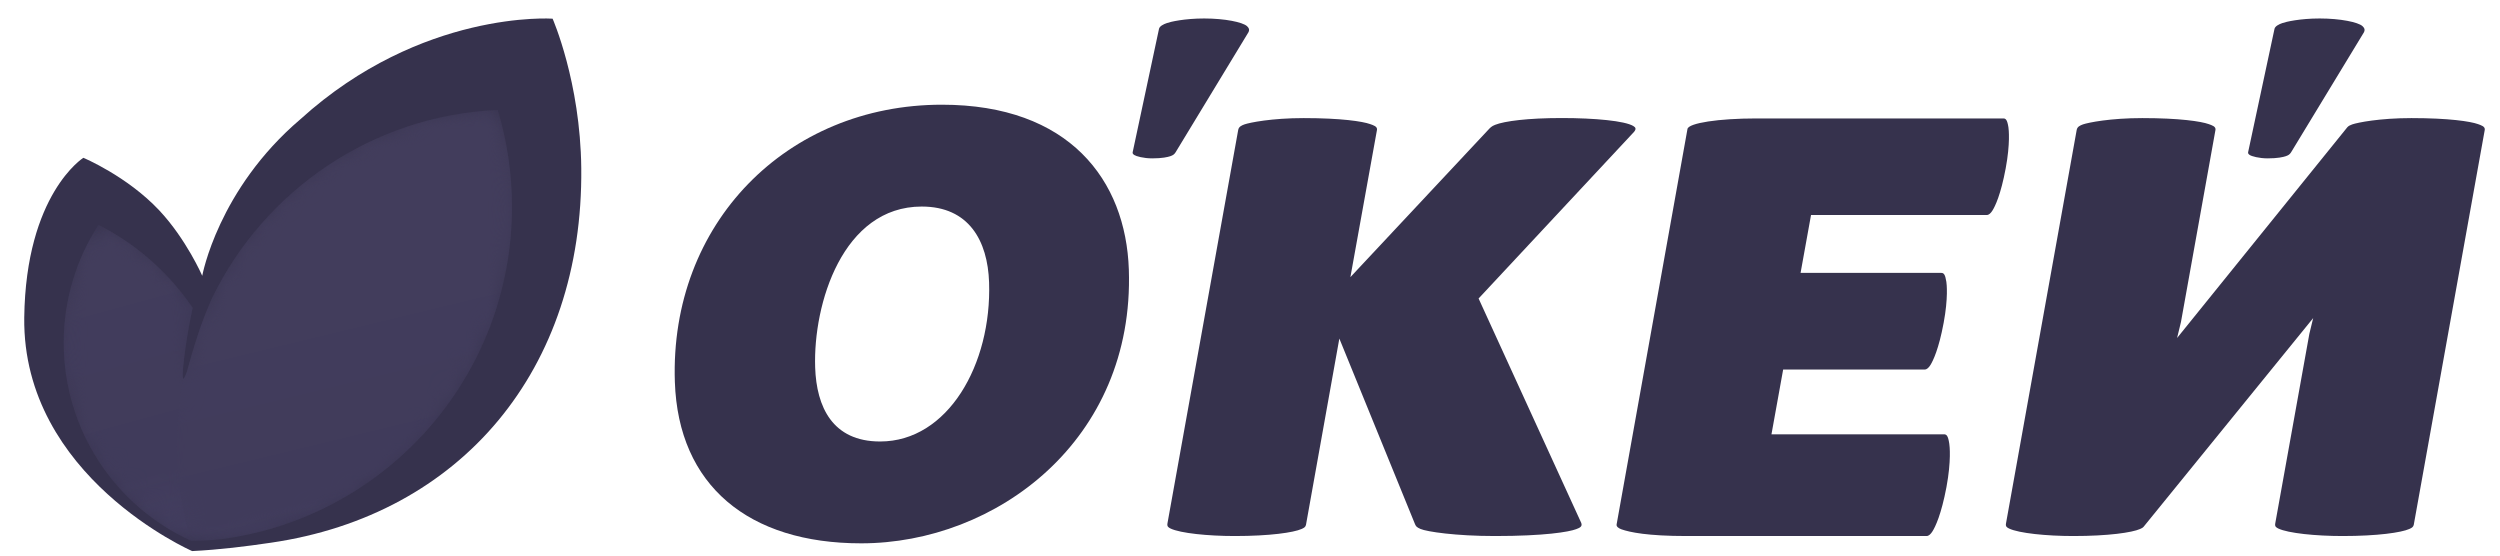
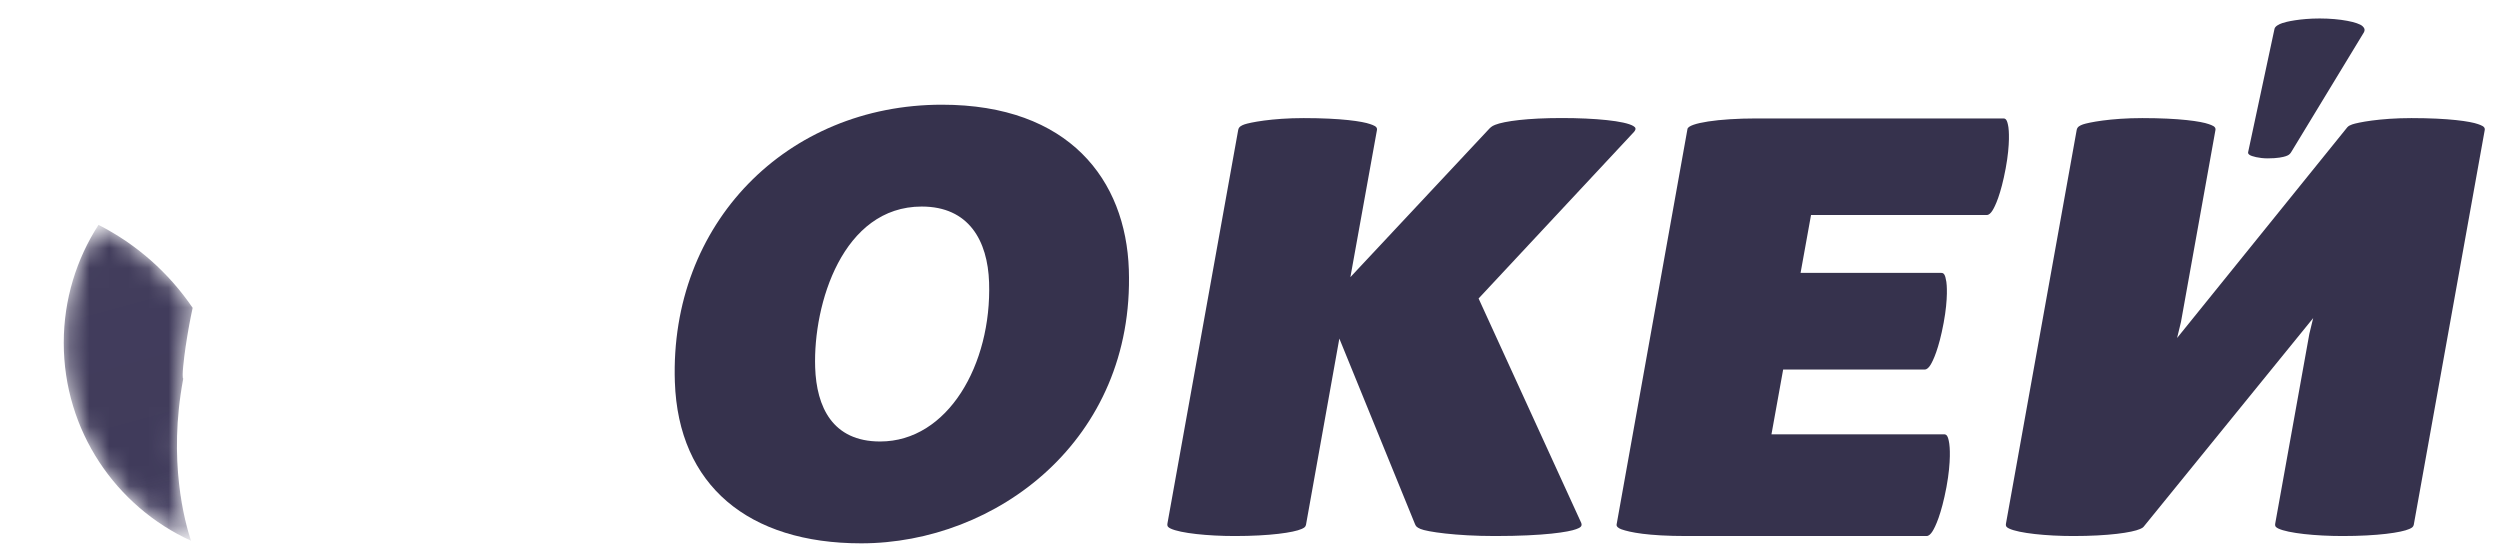
<svg xmlns="http://www.w3.org/2000/svg" width="126" height="28" viewBox="0 0 126 28" fill="none">
  <path d="M101.225 6.418C101.164 6.025 101.086 5.969 100.964 5.969H88.533C86.609 5.969 85.109 6.201 85.049 6.499L81.477 26.433C81.457 26.544 81.588 26.63 81.722 26.678C82.138 26.825 83.032 27.016 85.003 27.016H97.099C97.214 27.016 97.315 26.91 97.397 26.779C97.54 26.555 97.841 25.93 98.102 24.547C98.35 23.21 98.261 22.464 98.244 22.364C98.183 21.948 98.102 21.889 97.972 21.889H89.282L89.871 18.624H97.006C97.116 18.624 97.214 18.524 97.292 18.399C97.426 18.186 97.714 17.594 97.959 16.277C98.197 15.008 98.111 14.3 98.097 14.206C98.035 13.81 97.959 13.754 97.836 13.754H90.749L91.276 10.836H100.136C100.243 10.836 100.341 10.736 100.418 10.613C100.554 10.401 100.841 9.806 101.086 8.49C101.324 7.22 101.239 6.513 101.225 6.418Z" fill="#36324D" />
  <path d="M71.306 26.391C71.359 26.52 71.383 26.566 71.593 26.659C71.909 26.797 73.365 27.016 75.346 27.016C77.853 27.016 79.07 26.808 79.435 26.671C79.628 26.599 79.763 26.536 79.695 26.355L74.521 15.044L82.356 6.646C82.478 6.496 82.438 6.423 82.317 6.35C81.888 6.094 80.4 5.949 78.705 5.949C77.008 5.949 75.824 6.103 75.352 6.292C75.178 6.358 75.095 6.448 75.021 6.529L68.06 13.967L69.401 6.54C69.422 6.373 69.222 6.314 69.055 6.254C68.669 6.117 67.595 5.952 65.707 5.952C64.09 5.952 62.99 6.177 62.721 6.269C62.569 6.325 62.434 6.386 62.405 6.551L58.841 26.371C58.81 26.536 58.883 26.58 58.999 26.639C59.496 26.874 60.877 27.016 62.233 27.016C64.003 27.016 65.195 26.84 65.595 26.662C65.705 26.613 65.789 26.577 65.82 26.46L67.503 17.063L71.306 26.391Z" fill="#36324D" />
  <path d="M124.888 6.254C124.5 6.117 123.425 5.952 121.538 5.952C119.922 5.952 118.824 6.177 118.554 6.269C118.454 6.305 118.365 6.345 118.305 6.414L109.725 17.035L109.921 16.227L111.661 6.54C111.682 6.373 111.482 6.314 111.316 6.254C110.929 6.117 109.857 5.952 107.97 5.952C106.351 5.952 105.252 6.177 104.982 6.269C104.831 6.325 104.694 6.386 104.665 6.551L101.104 26.371C101.071 26.536 101.143 26.58 101.259 26.639C101.754 26.874 103.14 27.016 104.496 27.016C106.265 27.016 107.455 26.84 107.858 26.662C107.93 26.63 107.993 26.6 108.036 26.551L116.584 16.032L116.392 16.822L114.674 26.371C114.641 26.536 114.713 26.58 114.83 26.639C115.326 26.874 116.71 27.016 118.066 27.016C119.836 27.016 121.025 26.84 121.426 26.662C121.534 26.613 121.62 26.577 121.652 26.46L125.233 6.54C125.253 6.373 125.052 6.314 124.888 6.254Z" fill="#36324D" />
  <path d="M116.912 0.931C115.916 0.931 115.212 1.098 115.033 1.162C114.857 1.222 114.67 1.319 114.636 1.449L113.304 7.678C113.297 7.735 113.326 7.769 113.389 7.813C113.478 7.874 113.852 7.982 114.29 7.982C114.798 7.982 115.07 7.916 115.197 7.874C115.344 7.825 115.4 7.78 115.466 7.683L119.144 1.625C119.214 1.48 119.153 1.394 119.064 1.313C118.848 1.12 117.964 0.931 116.912 0.931Z" fill="#36324D" />
-   <path d="M60.691 0.931C59.695 0.931 58.988 1.098 58.813 1.162C58.635 1.222 58.447 1.319 58.415 1.449L57.085 7.678C57.077 7.735 57.105 7.769 57.169 7.813C57.259 7.874 57.63 7.982 58.07 7.982C58.578 7.982 58.851 7.916 58.978 7.874C59.123 7.825 59.181 7.78 59.245 7.683L62.922 1.625C62.993 1.48 62.933 1.394 62.843 1.313C62.624 1.12 61.743 0.931 60.691 0.931Z" fill="#36324D" />
  <path d="M41.084 18.52C41.151 20.501 41.951 22.251 44.358 22.251C47.77 22.251 49.987 18.371 49.85 14.23C49.779 12.13 48.83 10.41 46.456 10.41C42.476 10.41 40.978 15.309 41.084 18.52ZM56.894 13.59C57.182 22.193 50.198 27.384 43.402 27.384C37.728 27.384 34.187 24.469 34.013 19.247C33.744 11.255 39.662 5.277 47.471 5.277C53.883 5.277 56.742 9.069 56.894 13.59Z" fill="#36324D" />
-   <path d="M11.72 27.607C11.043 27.681 10.364 27.741 9.684 27.774C9.684 27.774 1.122 24.033 1.222 16.004C1.303 9.774 4.202 7.953 4.202 7.953C4.202 7.953 6.403 8.875 8.024 10.6C9.387 12.052 10.193 13.9 10.193 13.9C10.193 13.9 10.982 9.545 15.146 6.004C21.25 0.475 27.851 0.941 27.851 0.941C27.851 0.941 29.25 4.12 29.296 8.469C29.403 18.621 23.241 25.952 13.66 27.352C13.015 27.448 12.369 27.534 11.72 27.607Z" fill="#36324D" />
  <mask id="mask0_1124_787" style="mask-type:luminance" maskUnits="userSpaceOnUse" x="3" y="5" width="23" height="23">
-     <path d="M25.085 5.543C18.754 5.822 13.332 9.606 10.696 15.006C10.334 15.813 9.901 16.961 9.468 18.564C9.458 18.608 9.446 18.654 9.433 18.697C9.328 19.007 9.268 19.108 9.236 19.084C9.151 19.016 9.274 18.041 9.352 17.496C9.46 16.774 9.576 16.124 9.71 15.516C8.51 13.751 6.877 12.303 4.964 11.334C3.859 13.046 3.213 15.086 3.213 17.276C3.213 21.715 5.846 25.531 9.627 27.254C9.65 27.262 10.618 27.241 11.054 27.184C19.364 26.149 25.803 19.045 25.803 10.428C25.803 8.73 25.551 7.092 25.085 5.543Z" fill="white" />
-   </mask>
+     </mask>
  <g mask="url(#mask0_1124_787)">
-     <path d="M25.085 5.543C18.754 5.822 13.332 9.606 10.696 15.006C10.334 15.813 9.901 16.961 9.468 18.564C9.458 18.608 9.446 18.654 9.433 18.697C9.328 19.007 9.268 19.108 9.236 19.084C9.151 19.016 9.274 18.041 9.352 17.496C9.46 16.774 9.576 16.124 9.71 15.516C8.51 13.751 6.877 12.303 4.964 11.334C3.859 13.046 3.213 15.086 3.213 17.276C3.213 21.715 5.846 25.531 9.627 27.254C9.65 27.262 10.618 27.241 11.054 27.184C19.364 26.149 25.803 19.045 25.803 10.428C25.803 8.73 25.551 7.092 25.085 5.543Z" fill="url(#paint0_linear_1124_787)" />
-   </g>
+     </g>
  <mask id="mask1_1124_787" style="mask-type:luminance" maskUnits="userSpaceOnUse" x="8" y="5" width="18" height="23">
-     <path d="M25.085 5.543C18.753 5.822 13.331 9.606 10.695 15.006C10.333 15.813 9.901 16.961 9.468 18.564C9.457 18.608 9.445 18.654 9.432 18.697C9.328 19.007 9.267 19.108 9.236 19.084C8.456 23.217 9.319 26.331 9.626 27.254C9.65 27.262 10.617 27.241 11.054 27.184C19.363 26.149 25.802 19.045 25.802 10.428C25.802 8.73 25.551 7.092 25.085 5.543Z" fill="white" />
-   </mask>
+     </mask>
  <g mask="url(#mask1_1124_787)">
    <path d="M25.085 5.543C18.753 5.822 13.331 9.606 10.695 15.006C10.333 15.813 9.901 16.961 9.468 18.564C9.457 18.608 9.445 18.654 9.432 18.697C9.328 19.007 9.267 19.108 9.236 19.084C8.456 23.217 9.319 26.331 9.626 27.254C9.65 27.262 10.617 27.241 11.054 27.184C19.363 26.149 25.802 19.045 25.802 10.428C25.802 8.73 25.551 7.092 25.085 5.543Z" fill="url(#paint1_linear_1124_787)" />
  </g>
  <mask id="mask2_1124_787" style="mask-type:luminance" maskUnits="userSpaceOnUse" x="3" y="11" width="7" height="17">
    <path d="M9.236 19.084C9.151 19.016 9.274 18.04 9.352 17.496C9.46 16.774 9.576 16.124 9.71 15.516C8.51 13.751 6.877 12.303 4.964 11.334C3.859 13.046 3.213 15.086 3.213 17.276C3.213 21.715 5.846 25.531 9.627 27.254C9.32 26.33 8.456 23.216 9.236 19.084Z" fill="white" />
  </mask>
  <g mask="url(#mask2_1124_787)">
    <path d="M9.236 19.084C9.151 19.016 9.274 18.04 9.352 17.496C9.46 16.774 9.576 16.124 9.71 15.516C8.51 13.751 6.877 12.303 4.964 11.334C3.859 13.046 3.213 15.086 3.213 17.276C3.213 21.715 5.846 25.531 9.627 27.254C9.32 26.33 8.456 23.216 9.236 19.084Z" fill="url(#paint2_linear_1124_787)" />
  </g>
  <defs>
    <linearGradient id="paint0_linear_1124_787" x1="13.525" y1="9.863" x2="17.669" y2="25.004" gradientUnits="userSpaceOnUse">
      <stop stop-color="#423D5C" />
      <stop offset="0.78" stop-color="#403B5B" />
      <stop offset="1" stop-color="#433E60" stop-opacity="0.9" />
    </linearGradient>
    <linearGradient id="paint1_linear_1124_787" x1="16.79" y1="14.089" x2="19.965" y2="27.189" gradientUnits="userSpaceOnUse">
      <stop stop-color="#423D5C" />
      <stop offset="0.78" stop-color="#403B5B" />
      <stop offset="1" stop-color="#433E60" stop-opacity="0.9" />
    </linearGradient>
    <linearGradient id="paint2_linear_1124_787" x1="5.257" y1="12.737" x2="9.128" y2="26.879" gradientUnits="userSpaceOnUse">
      <stop stop-color="#423D5C" />
      <stop offset="0.78" stop-color="#403B5B" />
      <stop offset="1" stop-color="#433E60" stop-opacity="0.9" />
    </linearGradient>
  </defs>
</svg>